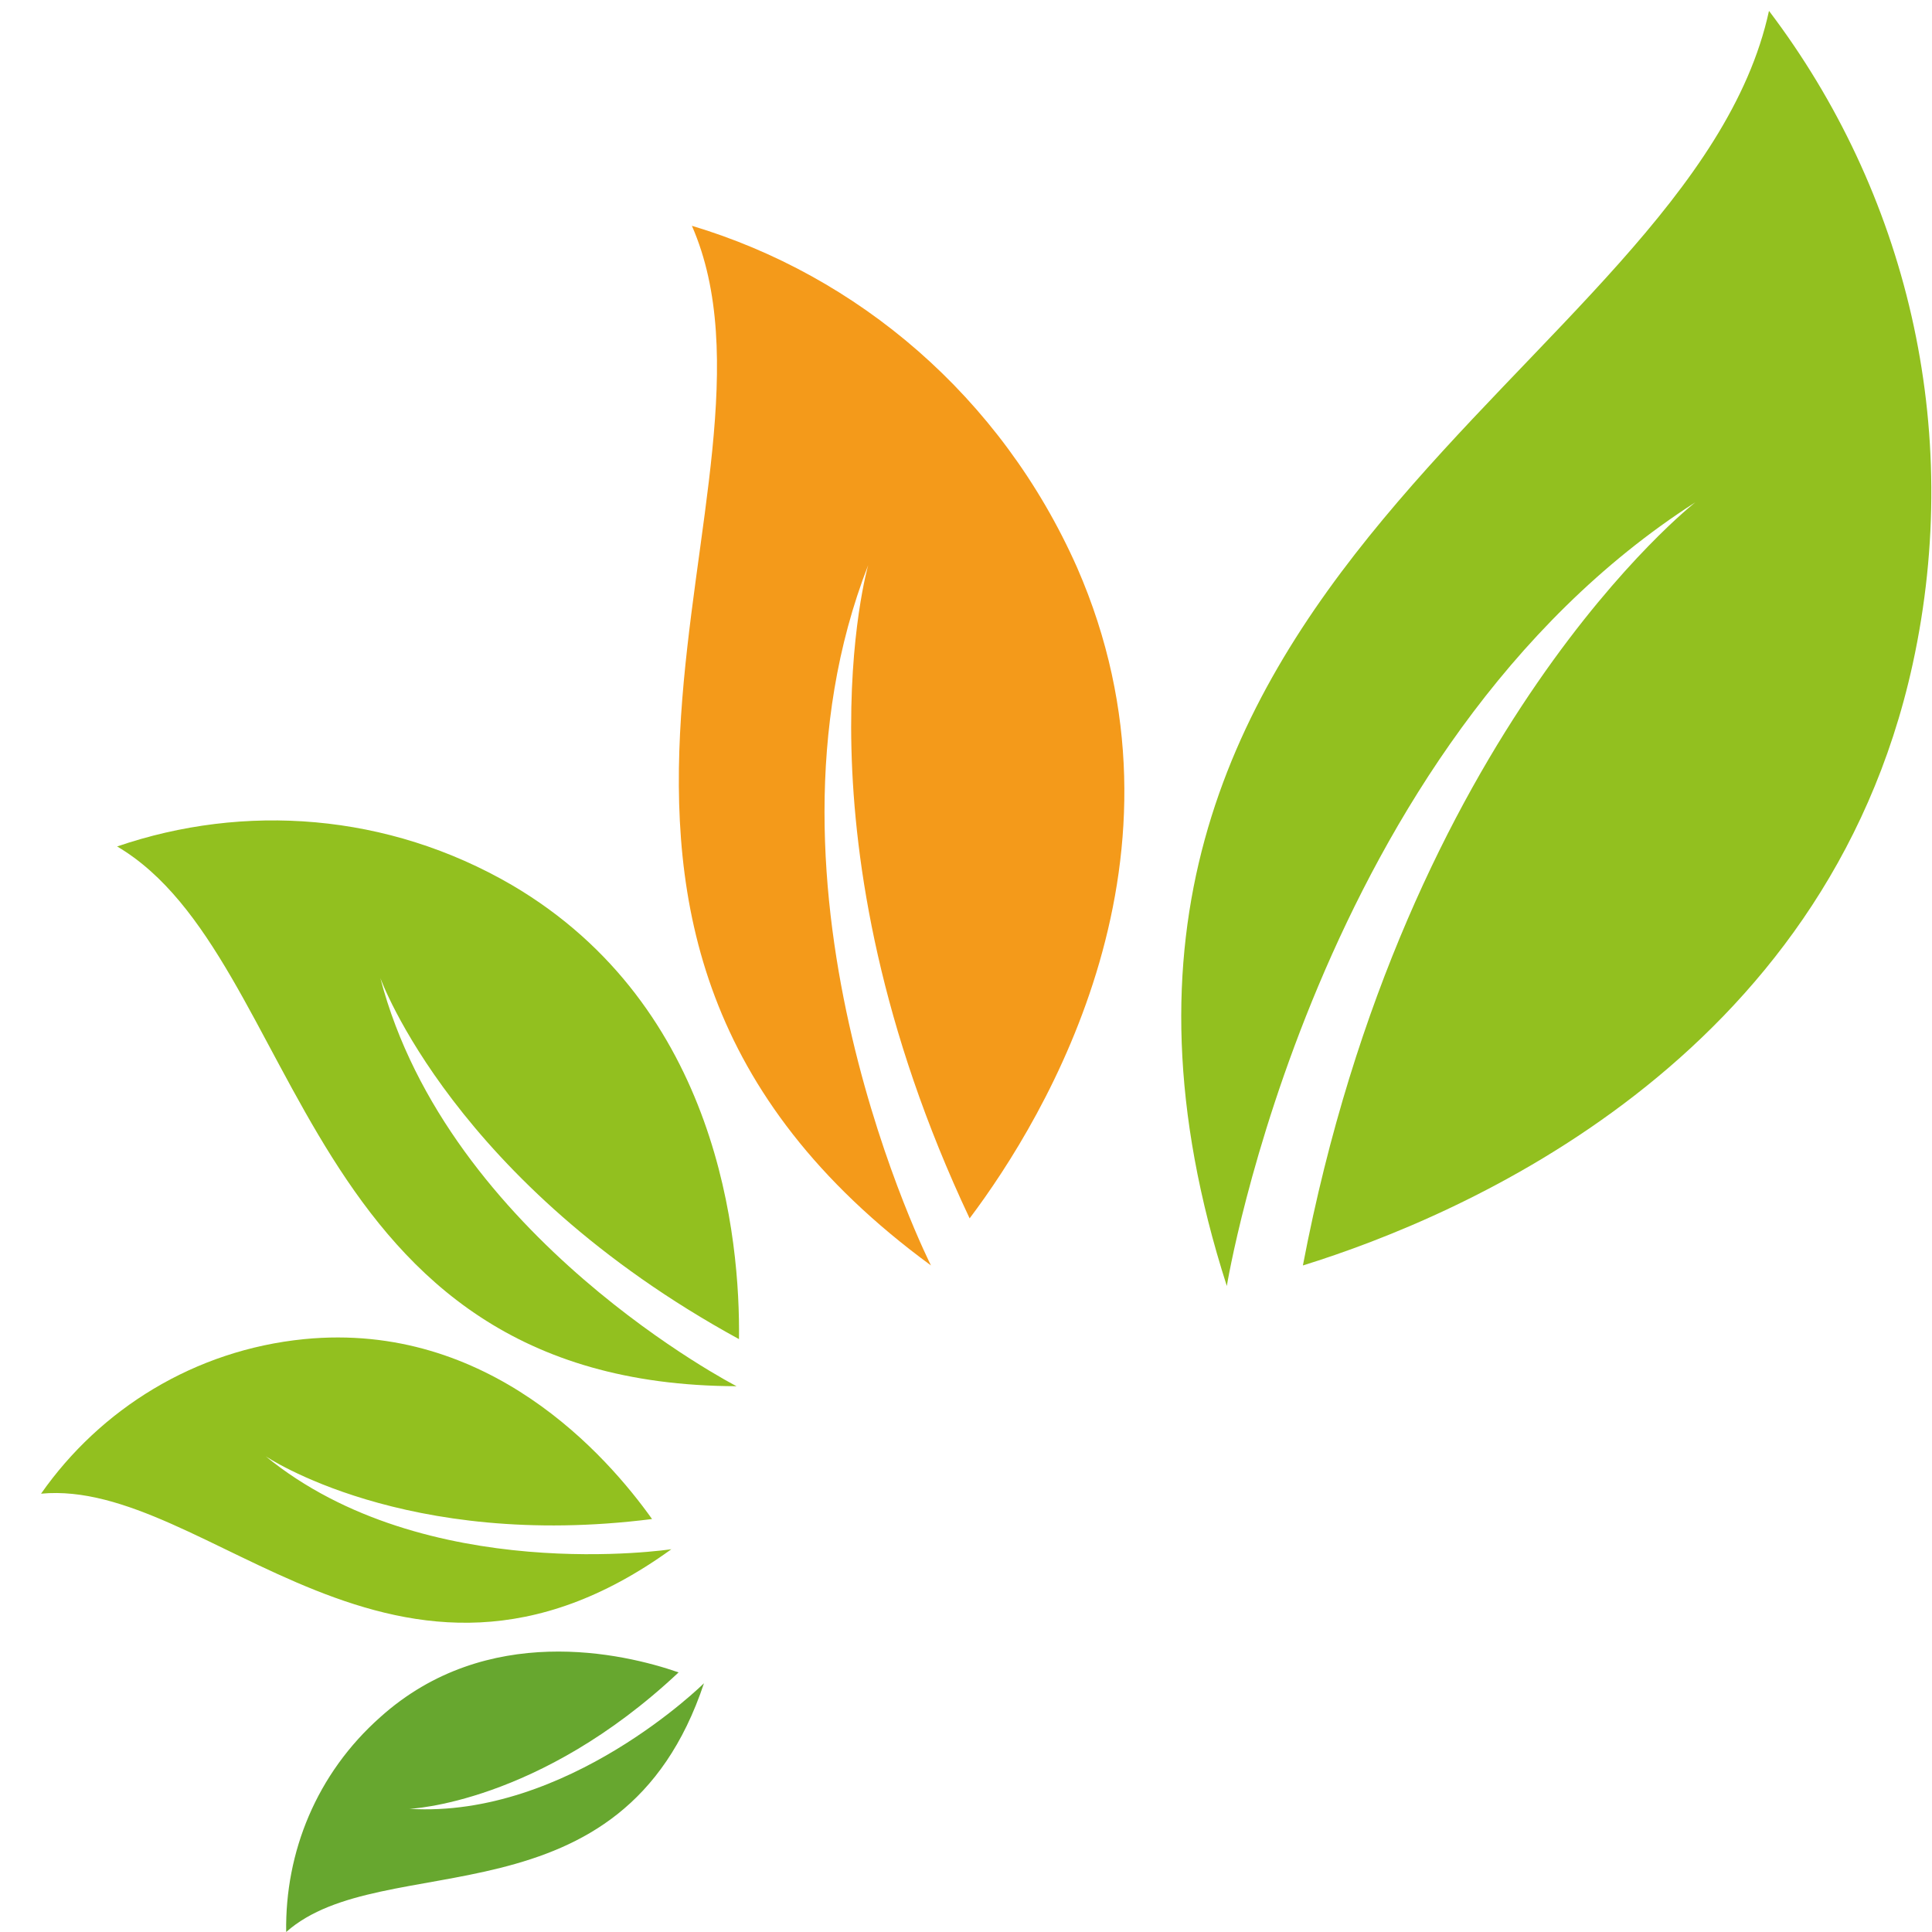
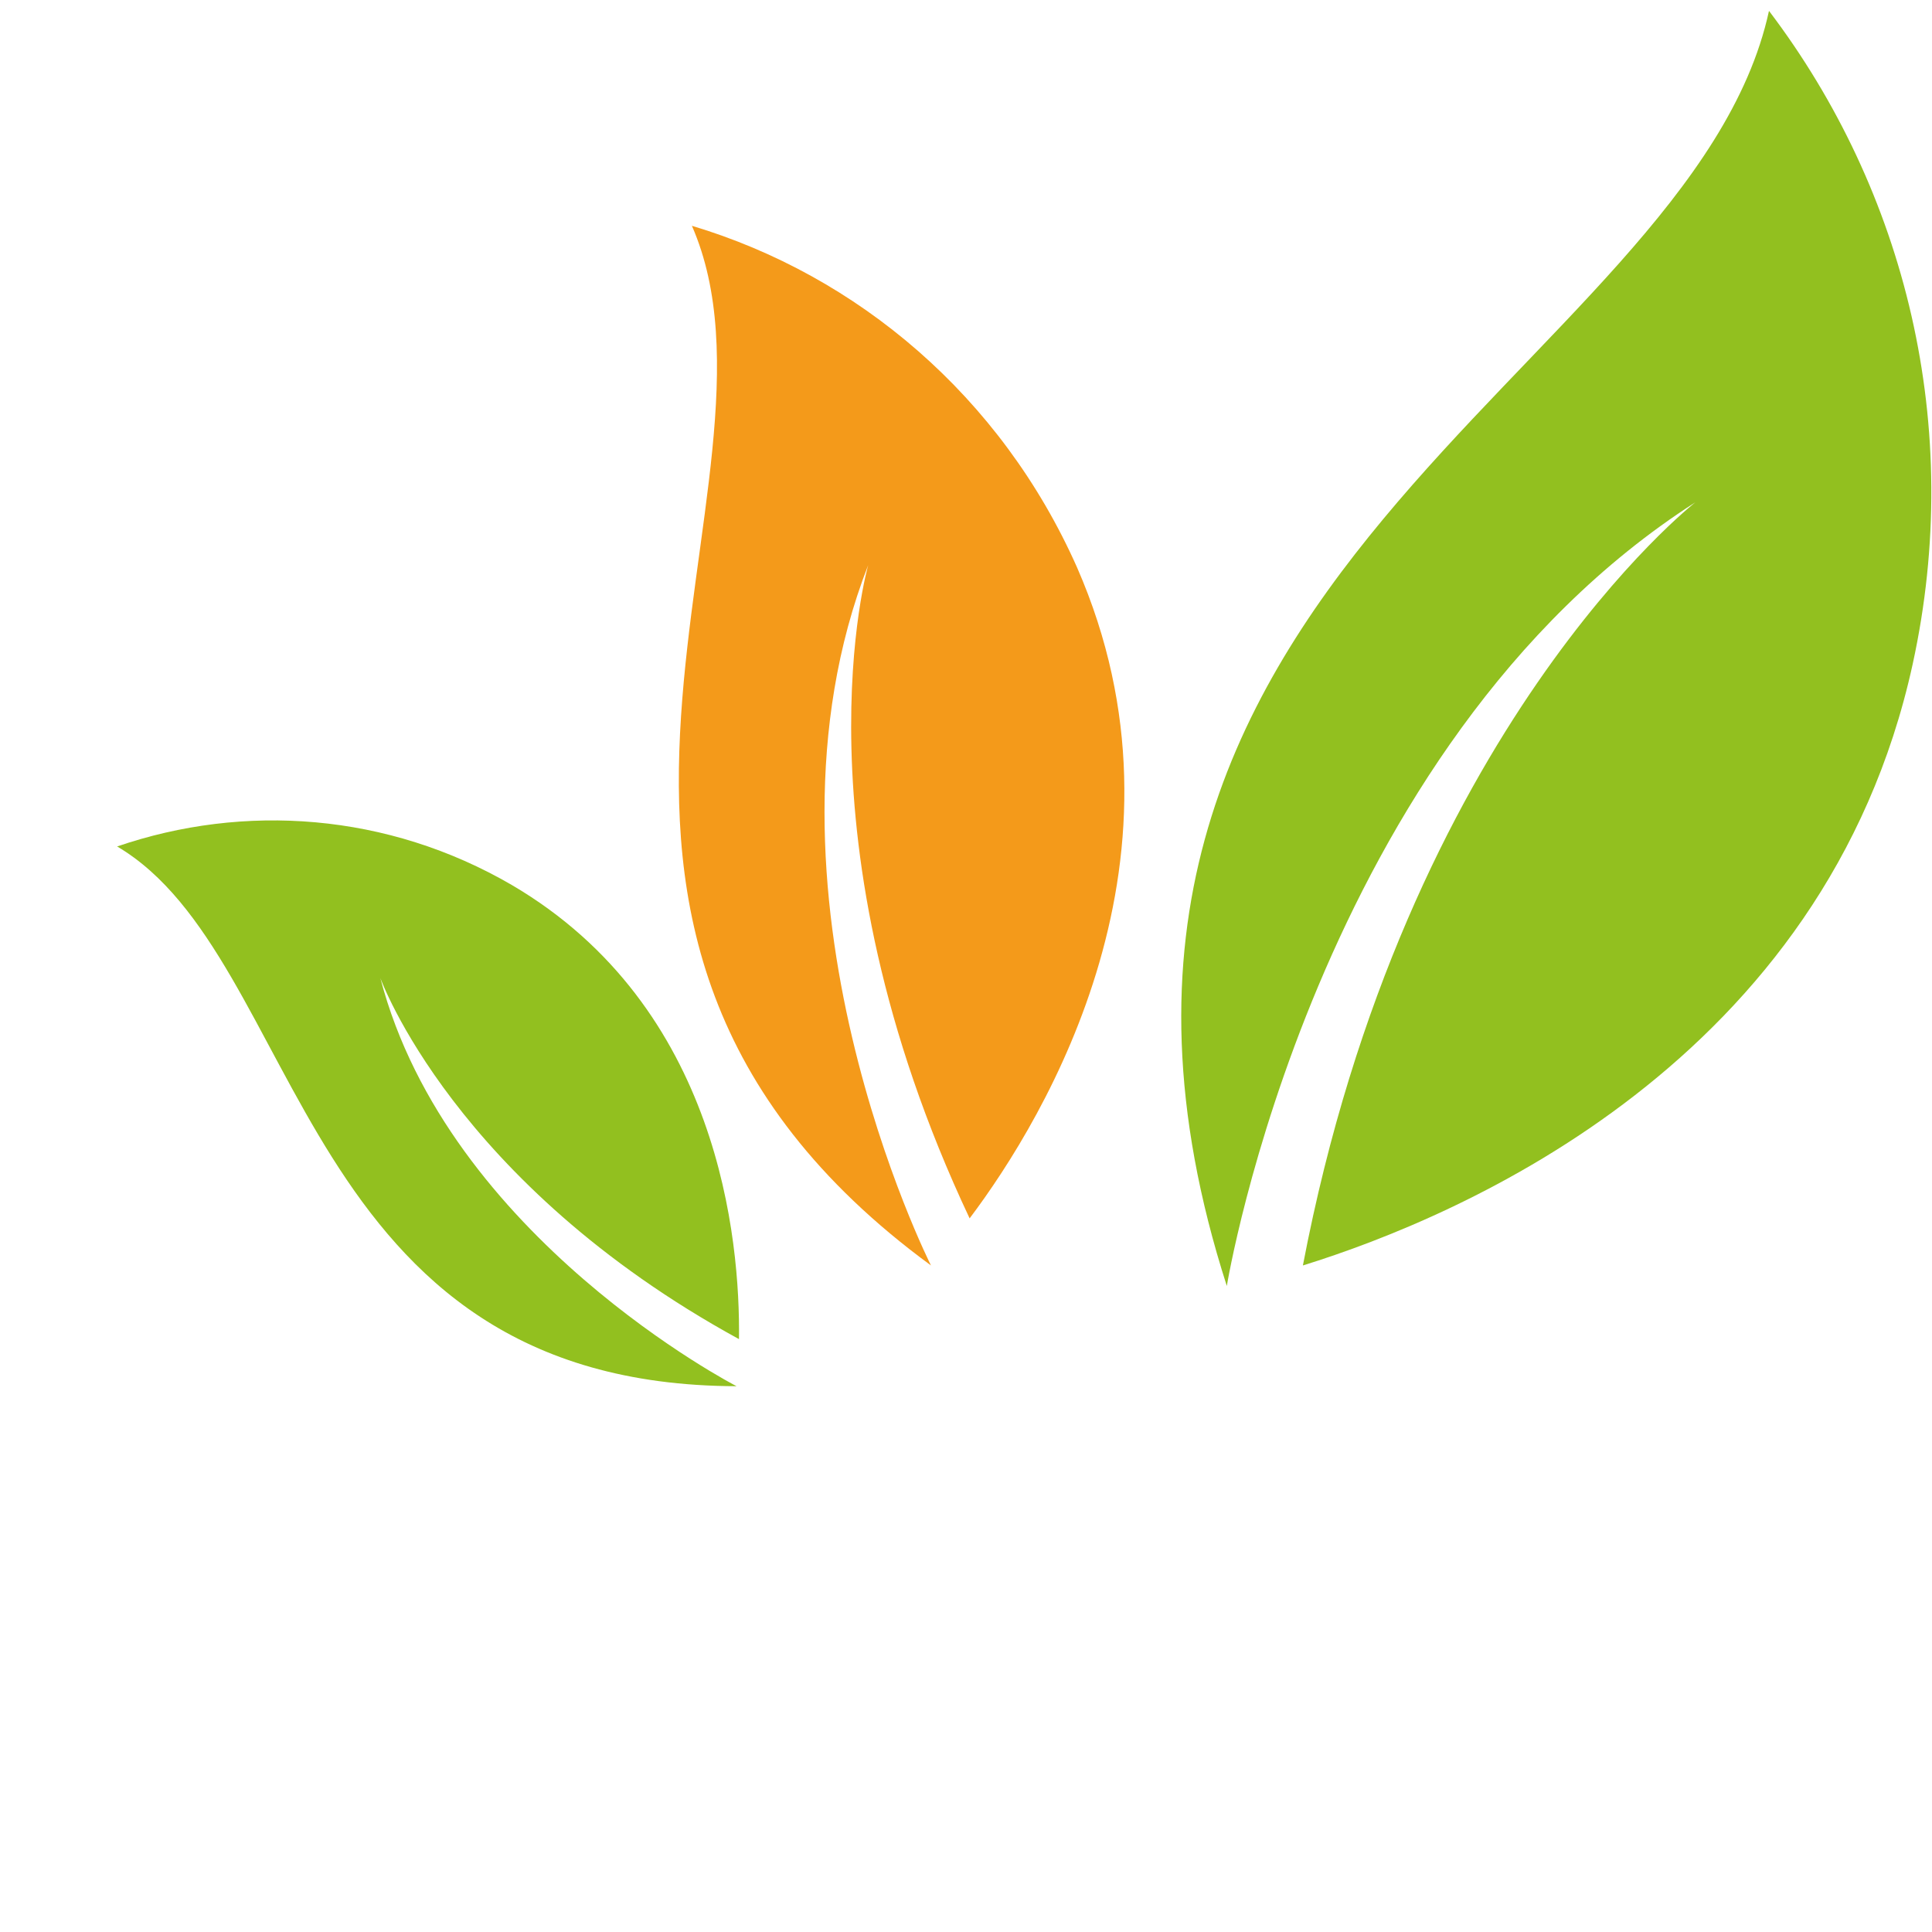
<svg xmlns="http://www.w3.org/2000/svg" version="1.1" id="Layer_1" x="0px" y="0px" viewBox="0 0 16 16" style="enable-background:new 0 0 16 16;" xml:space="preserve">
  <style type="text/css">
	.st0{fill:#67A72F;}
	.st1{fill:#92C01F;}
	.st2{fill:#F49A1A;}
</style>
  <g id="XMLID_50_">
    <g id="XMLID_59_">
-       <path id="XMLID_60_" class="st0" d="M2.37,16c-0.01-0.66,0.25-1.31,0.78-1.78c0.88-0.79,2.01-0.53,2.47-0.37    c-1.16,1.09-2.23,1.13-2.23,1.13c1.31,0.08,2.44-1.04,2.44-1.04C5.15,15.98,3.17,15.29,2.37,16z" />
-     </g>
+       </g>
    <g id="XMLID_57_">
-       <path id="XMLID_58_" class="st1" d="M0.34,12.37c0.49-0.7,1.27-1.19,2.18-1.28c1.53-0.15,2.51,0.97,2.88,1.49    c-2.05,0.26-3.2-0.52-3.2-0.52c1.32,1.08,3.36,0.77,3.36,0.77C3.28,14.48,1.72,12.24,0.34,12.37z" />
-     </g>
+       </g>
    <g id="XMLID_55_">
      <path id="XMLID_56_" class="st1" d="M0.97,7.01c1.05-0.36,2.24-0.28,3.27,0.32c1.72,1.01,1.89,2.94,1.88,3.76    C3.76,9.8,3.15,8.1,3.15,8.1c0.56,2.15,2.95,3.38,2.95,3.38C2.45,11.47,2.53,7.93,0.97,7.01z" />
    </g>
    <g id="XMLID_53_">
      <path id="XMLID_54_" class="st2" d="M5.73,1.87C7.1,2.28,8.29,3.28,8.92,4.7c1.04,2.38-0.25,4.54-0.89,5.39    C6.54,6.93,7.19,4.68,7.19,4.68c-1.05,2.69,0.52,5.8,0.52,5.8C3.89,7.68,6.67,4.02,5.73,1.87z" />
    </g>
    <g id="XMLID_51_">
      <path id="XMLID_52_" class="st1" d="M14.65,0.09c1.13,1.49,1.62,3.44,1.19,5.41c-0.72,3.29-3.73,4.57-5.05,4.98    c0.85-4.45,3.25-6.32,3.25-6.32c-3.15,2.02-3.88,6.49-3.88,6.49C8.28,4.8,14,3.08,14.65,0.09z" />
    </g>
  </g>
</svg>